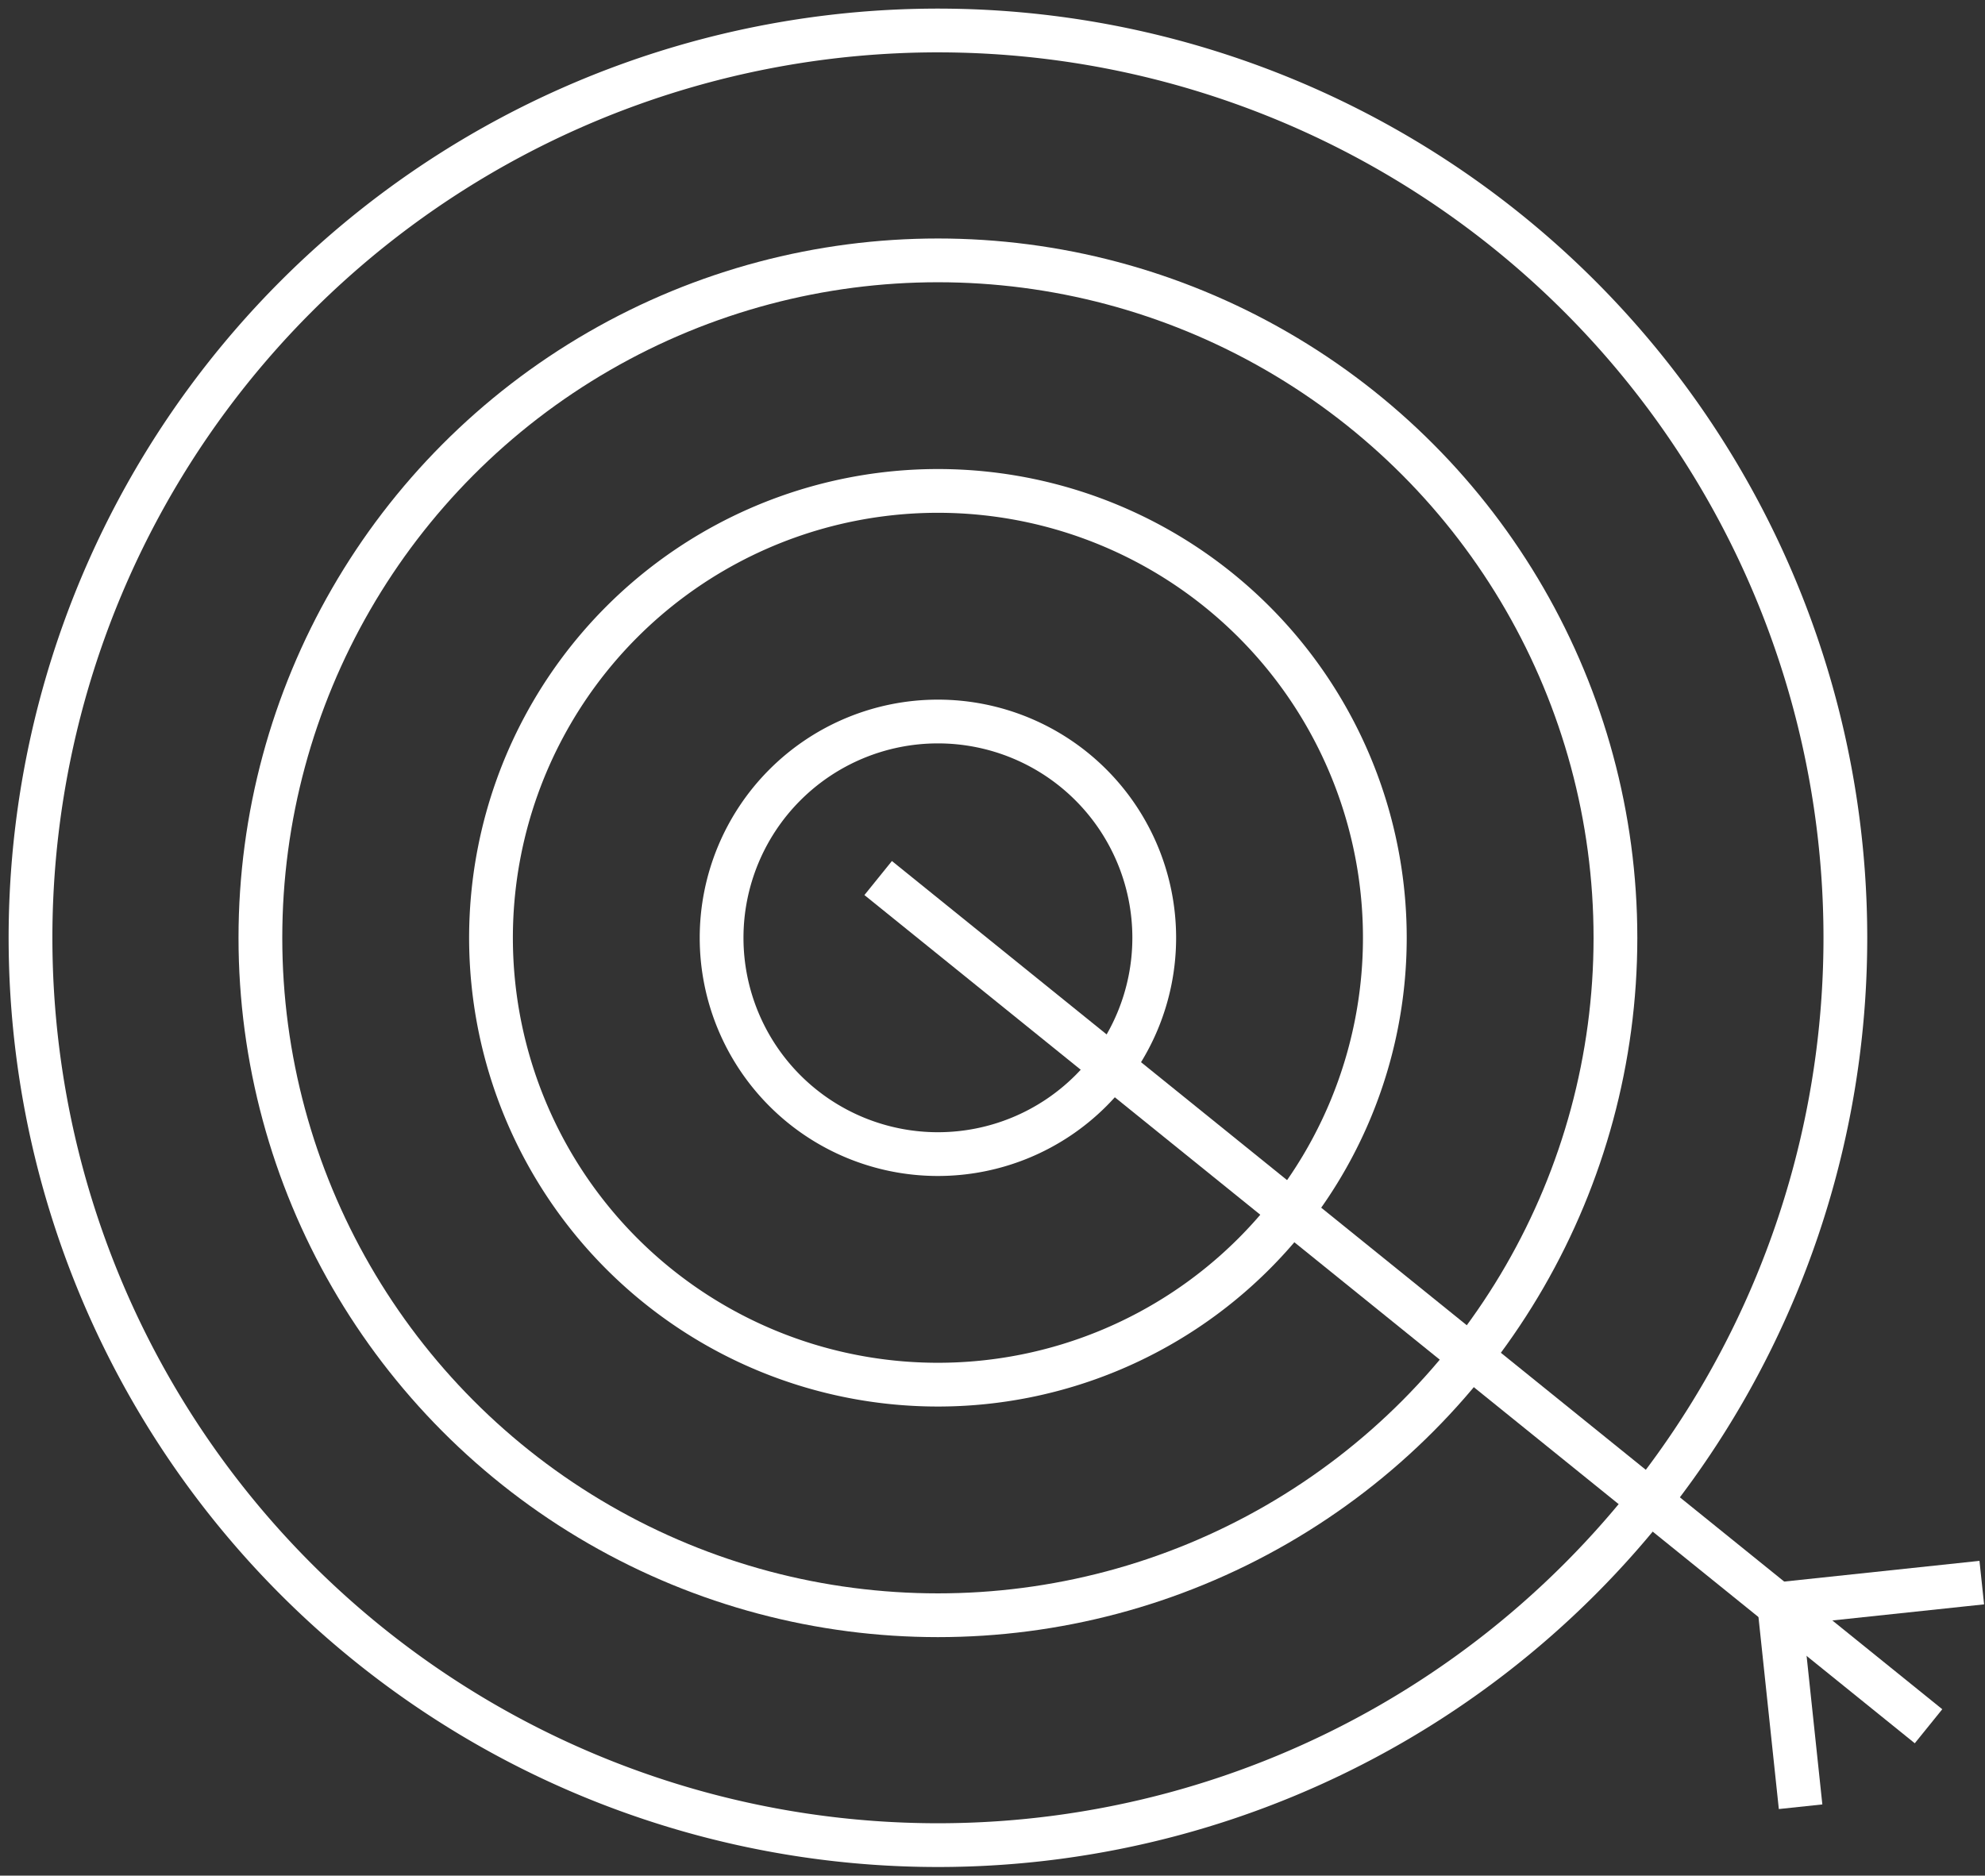
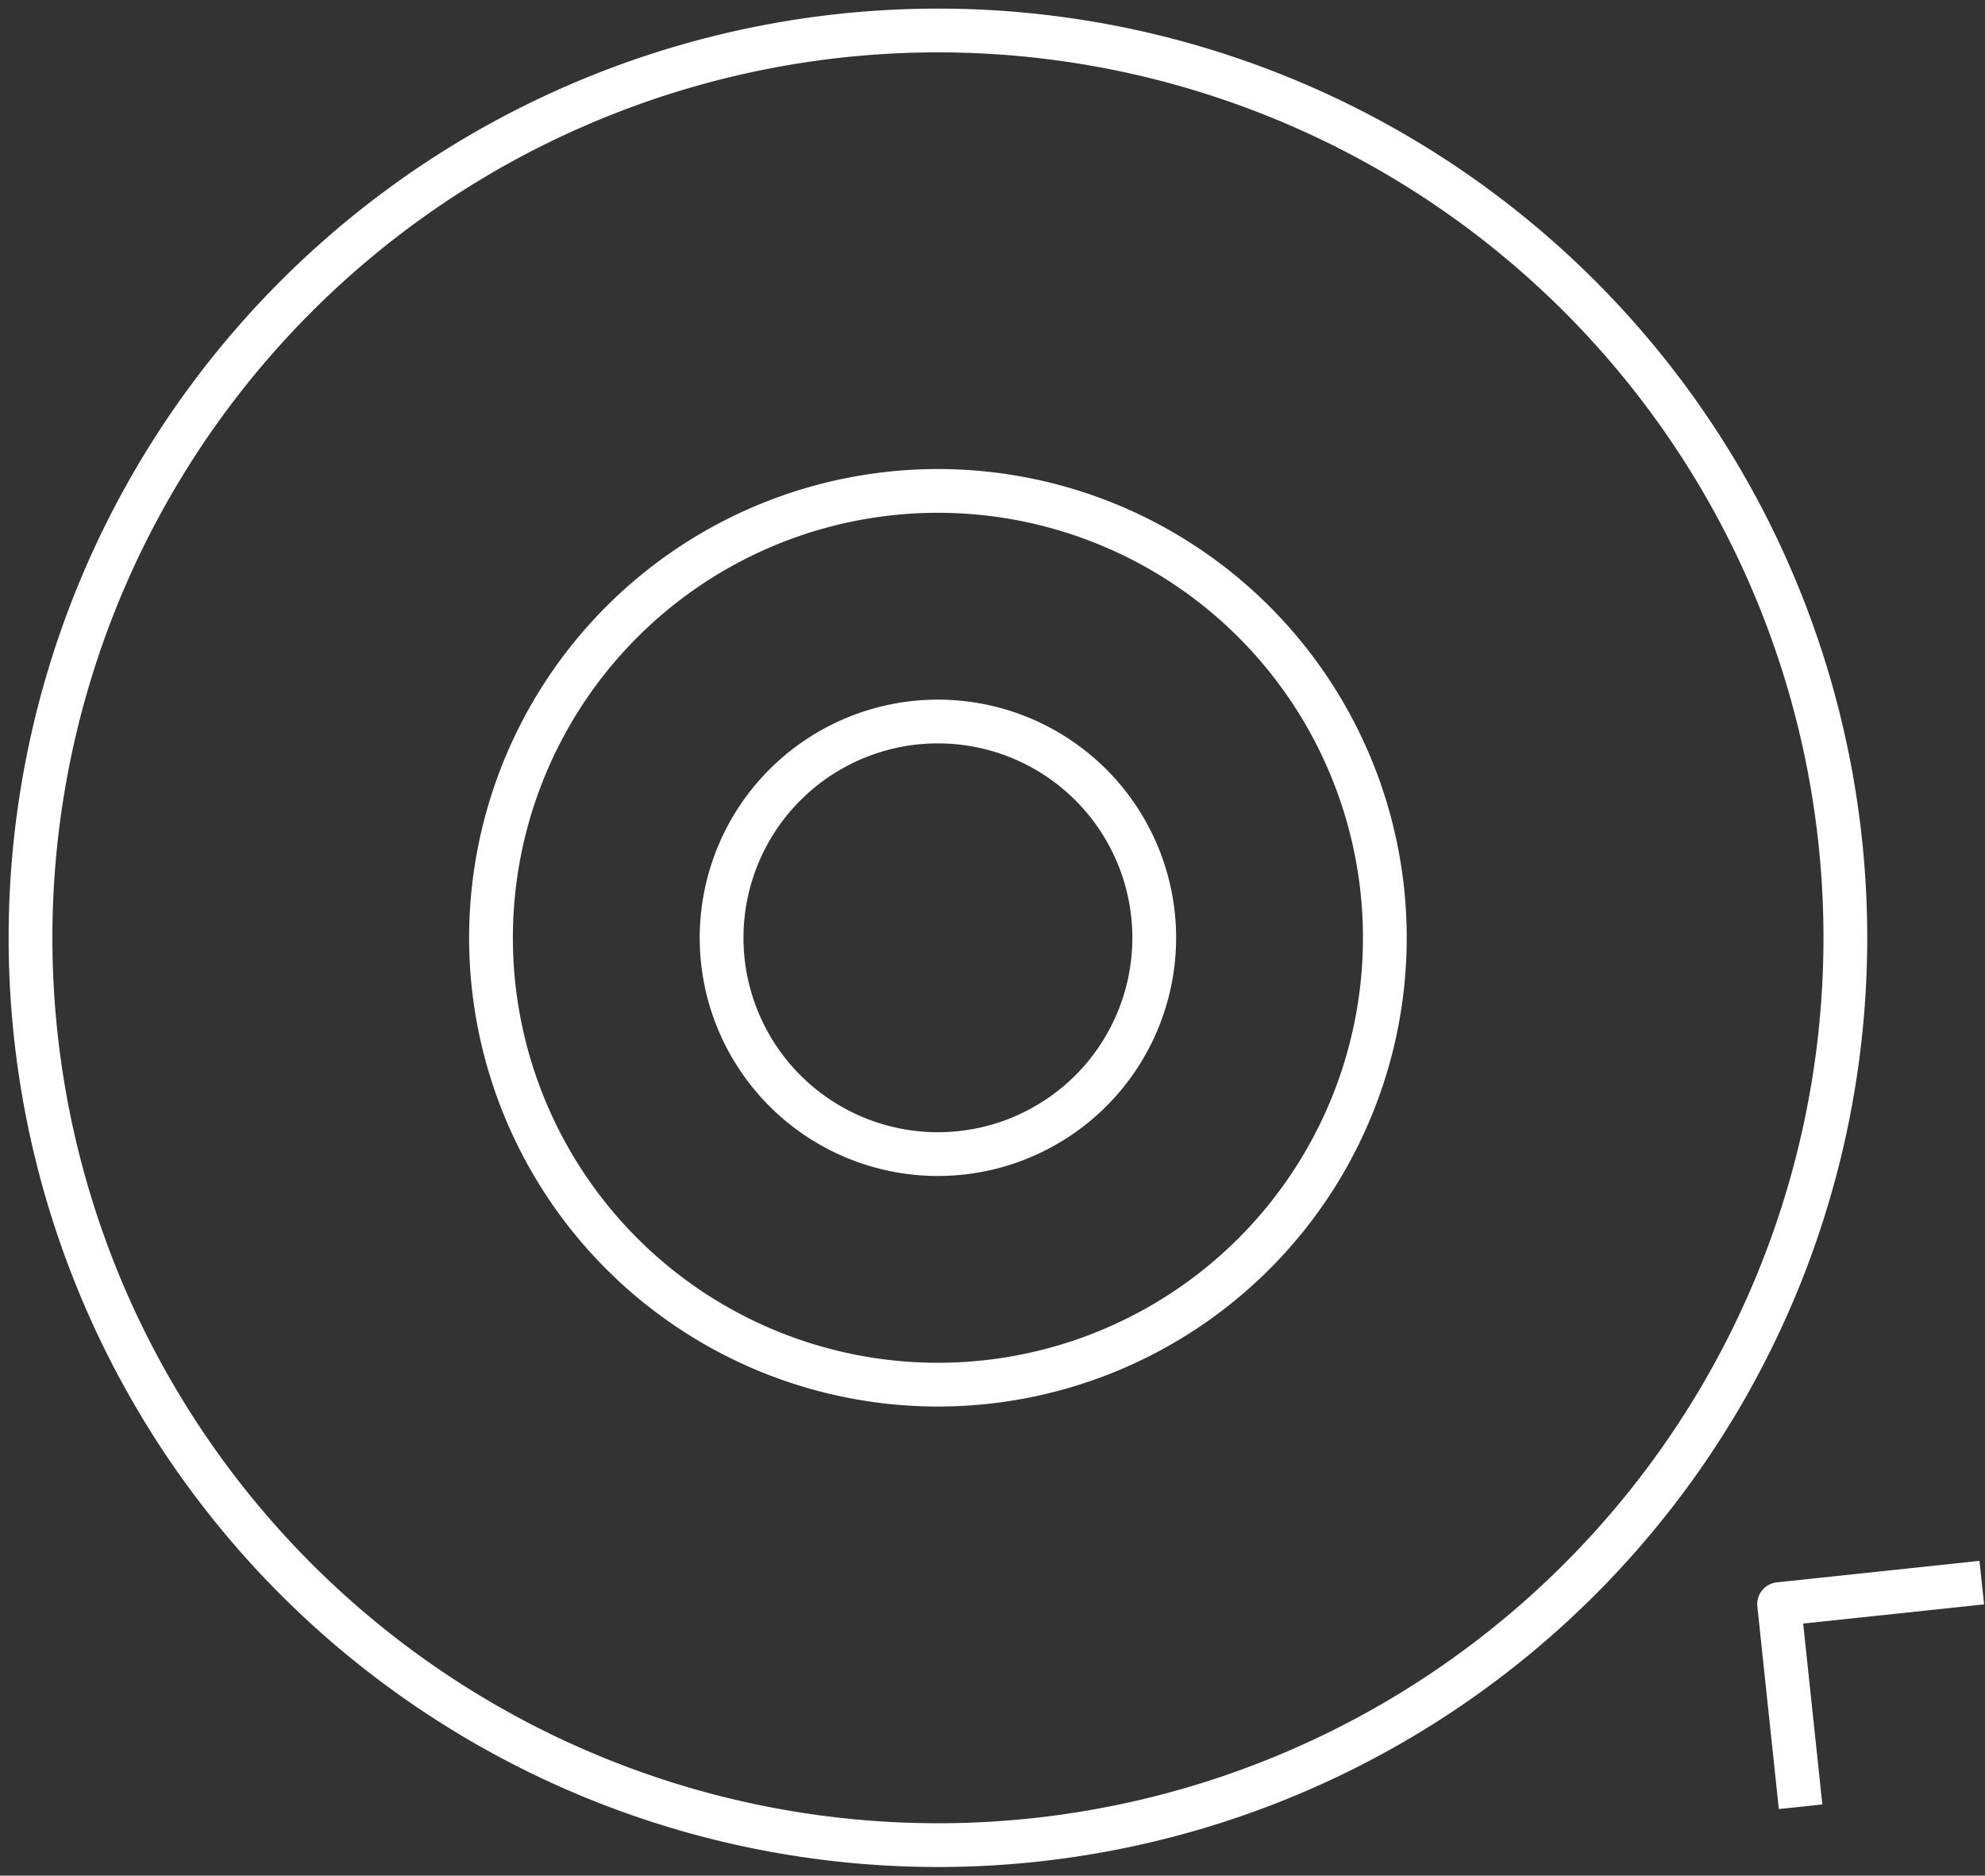
<svg xmlns="http://www.w3.org/2000/svg" width="99.792" height="94.304" viewBox="0 0 99.792 94.304">
  <rect x="0" y="0" width="99.792" height="94.304" fill="#333333" stroke="none" />
  <defs>
    <clipPath id="clip-path">
      <rect id="Rectángulo_461" data-name="Rectángulo 461" width="99.792" height="94.304" fill="none" stroke="#fff" stroke-width="2.2" />
    </clipPath>
  </defs>
  <g id="Grupo_545" data-name="Grupo 545" transform="translate(0 0)">
    <g id="Grupo_545-2" data-name="Grupo 545" transform="translate(0 0)" clip-path="url(#clip-path)">
-       <line id="Línea_264" data-name="Línea 264" x1="52.805" y1="42.647" transform="translate(44.148 44.147)" fill="none" stroke="#fff" stroke-linejoin="round" stroke-width="2.2" />
      <path id="Trazado_51162" data-name="Trazado 51162" d="M1.248,94.034.168,83.846l10.189-1.081" transform="translate(89.273 -3.193)" fill="none" stroke="#fff" stroke-linejoin="round" stroke-width="2.2" />
      <path id="Trazado_51163" data-name="Trazado 51163" d="M65.19,48.608A10.875,10.875,0,1,0,54.315,59.483,10.876,10.876,0,0,0,65.19,48.608Z" transform="translate(-7.163 -1.456)" fill="none" stroke="#fff" stroke-linejoin="round" stroke-width="2.2" />
      <path id="Trazado_51164" data-name="Trazado 51164" d="M76.318,48.143A22.468,22.468,0,1,0,53.851,70.61,22.468,22.468,0,0,0,76.318,48.143Z" transform="translate(-6.698 -0.991)" fill="none" stroke="#fff" stroke-linejoin="round" stroke-width="2.2" />
-       <ellipse id="Elipse_46" data-name="Elipse 46" cx="34.061" cy="34.061" rx="34.061" ry="34.061" transform="translate(13.091 13.091)" fill="none" stroke="#fff" stroke-linejoin="round" stroke-width="2.2" />
      <path id="Trazado_51165" data-name="Trazado 51165" d="M98.541,47.214A45.619,45.619,0,1,0,52.922,92.833,45.619,45.619,0,0,0,98.541,47.214Z" transform="translate(-5.769 -0.062)" fill="none" stroke="#fff" stroke-linejoin="round" stroke-width="2.2" />
    </g>
  </g>
</svg>